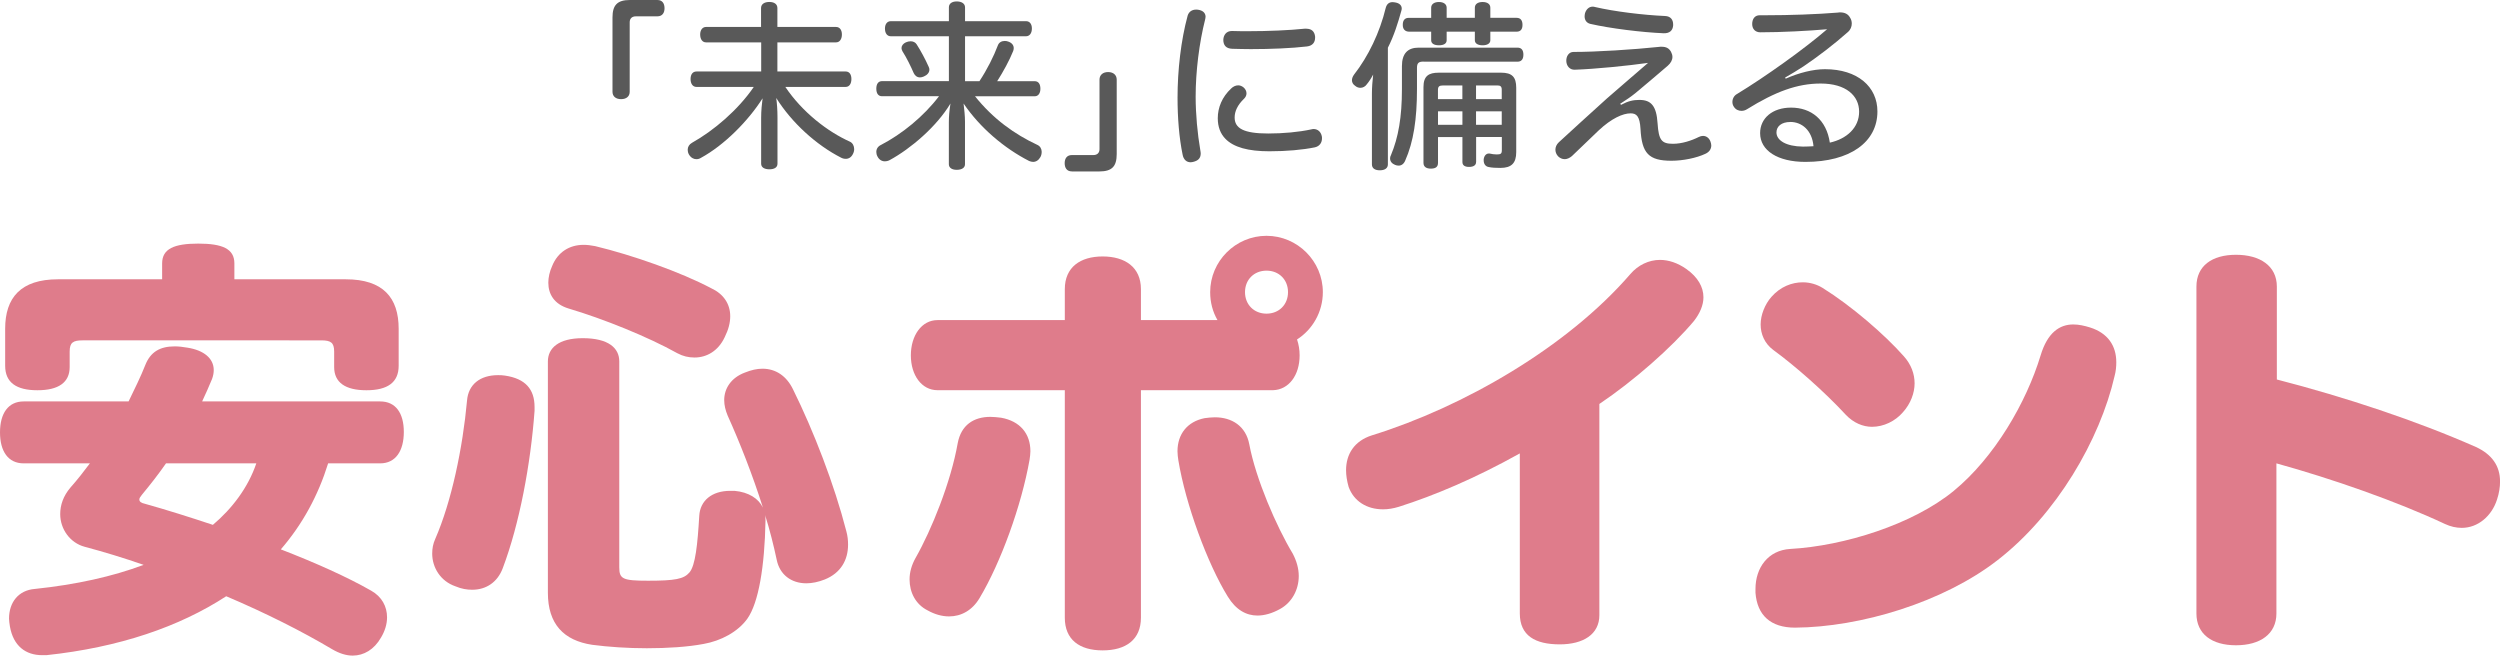
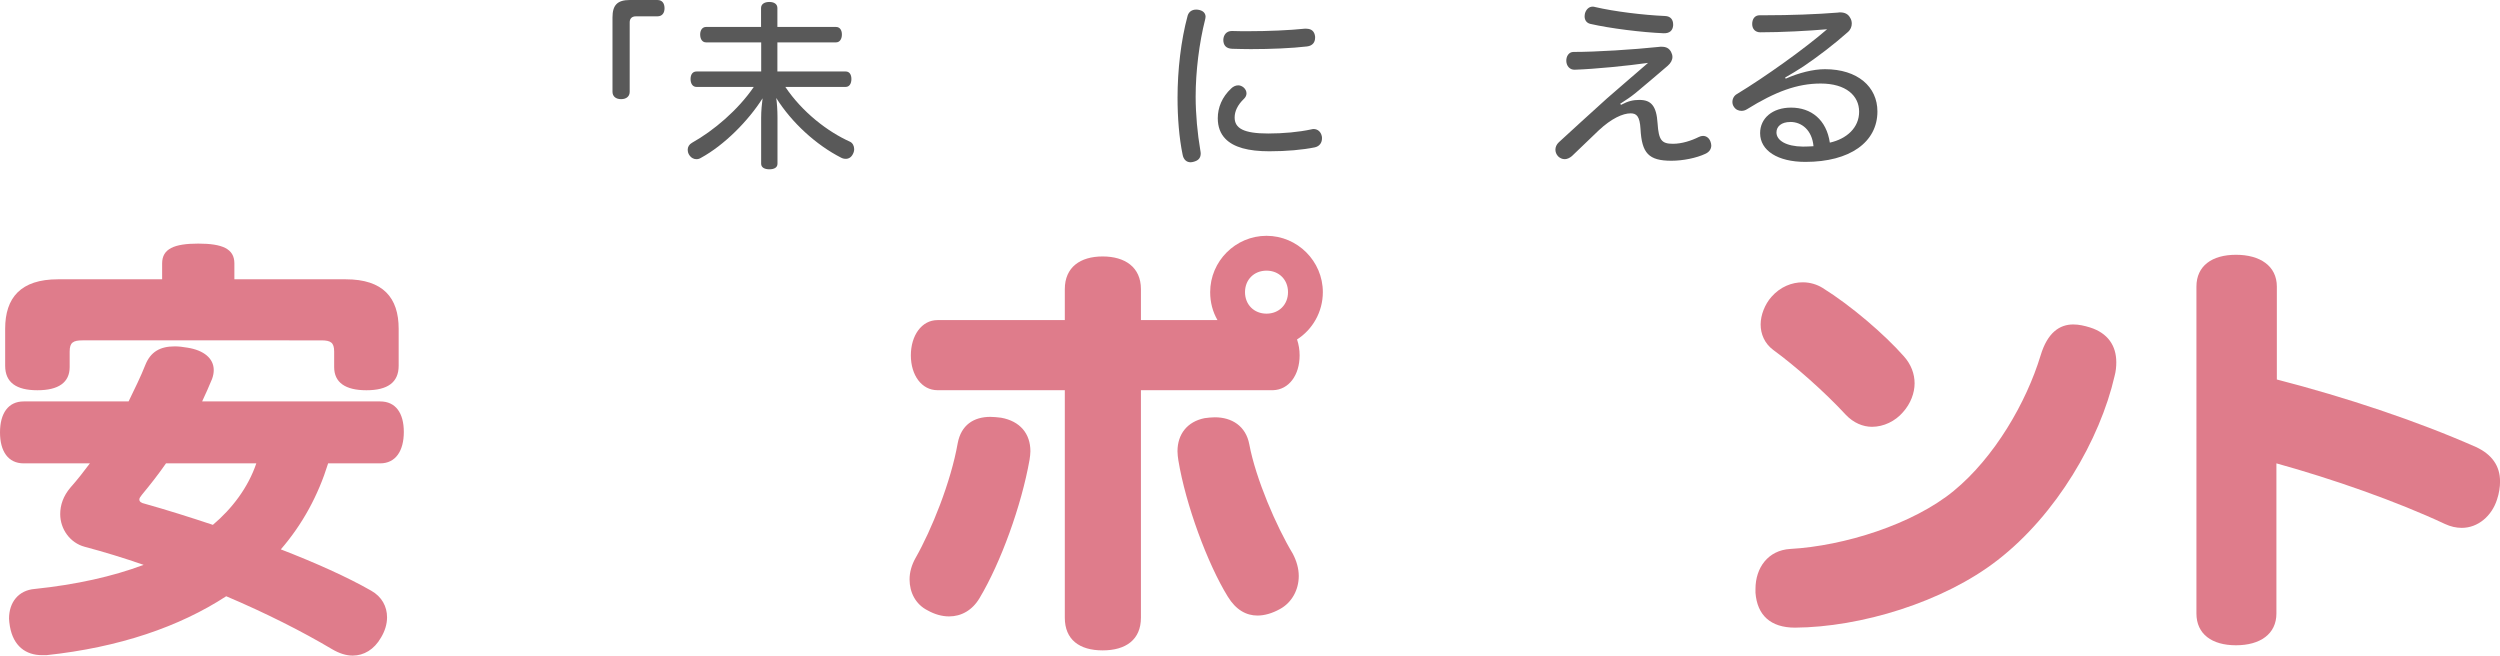
<svg xmlns="http://www.w3.org/2000/svg" id="_レイヤー_2" viewBox="0 0 523.19 137.19">
  <defs>
    <style>.cls-1{fill:#595959;}.cls-1,.cls-2{stroke-width:0px;}.cls-2{fill:#df7c8b;}</style>
  </defs>
  <g id="design">
    <path class="cls-2" d="m68.67,96.97c-2.07,6.66-5.31,12.69-9.9,18,7.2,2.79,13.86,5.76,18.9,8.64,2.25,1.26,3.33,3.33,3.33,5.58,0,1.44-.45,2.88-1.26,4.23-1.44,2.52-3.6,3.78-5.94,3.78-1.35,0-2.79-.45-4.32-1.35-6.21-3.69-13.86-7.56-22.14-11.07-9.81,6.39-22.41,10.71-37.62,12.33h-.9c-3.42,0-6.03-1.89-6.75-6.03-.09-.63-.18-1.17-.18-1.62,0-3.42,1.98-5.94,5.4-6.21,8.64-.9,16.29-2.61,22.77-5.04-4.14-1.44-8.28-2.7-12.33-3.78-3.06-.81-5.13-3.69-5.13-6.84,0-1.89.63-3.78,2.16-5.58,1.44-1.62,2.7-3.24,4.05-5.04H4.95c-3.24,0-4.95-2.52-4.95-6.48s1.71-6.48,4.95-6.48h21.96c1.26-2.61,2.52-5.13,3.51-7.65,1.08-2.7,3.06-3.87,6.12-3.87.81,0,1.71.09,2.7.27,3.42.54,5.49,2.25,5.49,4.68,0,.54-.09,1.17-.36,1.89-.63,1.53-1.35,3.15-2.07,4.68h37.26c3.24,0,4.95,2.43,4.95,6.39s-1.71,6.57-4.95,6.57h-10.89Zm3.69-38.52c7.83,0,11.07,3.87,11.07,10.35v7.74c0,3.51-2.34,5.13-6.75,5.13s-6.75-1.62-6.75-4.86v-3.24c0-1.89-.72-2.34-2.7-2.34H17.28c-1.98,0-2.7.45-2.7,2.34v3.24c0,3.24-2.34,4.86-6.75,4.86s-6.75-1.62-6.75-5.13v-7.74c0-6.48,3.24-10.35,11.07-10.35h21.78v-3.33c0-3.06,2.52-4.14,7.56-4.14s7.56,1.08,7.56,4.14v3.33h23.31Zm-37.62,38.52c-1.62,2.34-3.33,4.5-5.04,6.57-.36.45-.54.72-.54.99,0,.45.36.72,1.17.9,4.5,1.26,9.36,2.79,14.22,4.41,4.05-3.42,7.38-7.83,9.09-12.87h-18.9Z" />
-     <path class="cls-2" d="m105.21,118.92c-1.08,2.88-3.42,4.5-6.39,4.5-1.08,0-2.25-.18-3.51-.72-3.15-1.08-4.86-3.96-4.86-6.84,0-1.08.18-2.07.63-3.06,3.42-7.83,5.76-19.08,6.66-28.98.27-3.33,2.7-5.31,6.48-5.31.45,0,.9,0,1.44.09,4.32.63,6.21,2.88,6.21,6.57v.81c-.81,11.07-3.15,23.67-6.66,32.94Zm24.39-.18c0,2.43.72,2.79,6.03,2.79,5.67,0,7.47-.36,8.64-1.71,1.26-1.44,1.71-5.85,2.07-11.88.18-3.15,2.61-5.22,6.48-5.22h.9c2.97.27,5.04,1.62,5.94,3.51-2.16-6.84-4.86-13.68-7.38-19.26-.45-1.08-.72-2.16-.72-3.24,0-2.43,1.44-4.68,4.32-5.76,1.35-.54,2.52-.81,3.69-.81,2.79,0,5.04,1.53,6.39,4.32,4.32,8.73,8.64,19.89,11.16,29.7.27.99.36,1.89.36,2.79,0,3.24-1.53,5.94-4.86,7.29-1.35.54-2.7.81-3.87.81-3.15,0-5.58-1.8-6.21-4.95-.63-2.97-1.44-6.21-2.43-9.36.09.36.09.81.09,1.26-.18,9.54-1.44,17.1-3.78,20.43-1.98,2.79-5.58,4.68-9.18,5.31-3.33.63-7.56.9-11.88.9-3.96,0-8.01-.27-11.43-.72-5.94-.9-9.27-4.32-9.27-10.89v-48.42c0-2.79,2.25-4.86,7.29-4.86,5.4,0,7.65,2.07,7.65,4.86v43.11Zm19.26-58.41c2.52,1.17,3.96,3.24,3.96,5.85,0,1.35-.36,2.79-1.17,4.41-1.35,2.88-3.78,4.23-6.3,4.23-1.26,0-2.43-.27-3.6-.9-6.12-3.42-15.48-7.2-22.77-9.36-2.97-.9-4.23-2.97-4.23-5.4,0-1.08.27-2.34.81-3.51,1.17-2.88,3.6-4.41,6.57-4.41.72,0,1.53.09,2.43.27,7.83,1.89,17.82,5.4,24.3,8.82Z" />
    <path class="cls-2" d="m198.63,129c-1.53,0-3.06-.45-4.5-1.26-2.52-1.26-3.78-3.78-3.78-6.48,0-1.53.45-3.06,1.26-4.5,3.33-5.85,7.38-15.84,8.82-24.03.72-3.78,3.33-5.49,6.84-5.49.72,0,1.44.09,2.25.18,3.96.72,6.12,3.33,6.12,7.02,0,.54-.09,1.17-.18,1.8-1.71,9.63-6.03,21.51-10.44,28.89-1.53,2.61-3.87,3.87-6.39,3.87Zm56.16-62.01c-.99-1.71-1.53-3.69-1.53-5.85,0-6.48,5.31-11.79,11.79-11.79s11.79,5.31,11.79,11.79c0,4.14-2.16,7.83-5.4,9.9.36,1.08.54,2.16.54,3.33,0,4.14-2.25,7.2-5.58,7.29h-27.63v47.61c0,4.59-3.15,6.84-8.01,6.84s-7.92-2.25-7.92-6.84v-47.61h-26.64c-3.33,0-5.58-3.15-5.58-7.29s2.25-7.38,5.58-7.38h26.64v-6.48c0-4.59,3.24-6.84,7.92-6.84s8.01,2.25,8.01,6.84v6.48h16.02Zm-8.19,29.34c-.09-.63-.18-1.26-.18-1.89,0-3.6,2.07-6.21,5.67-6.93.72-.09,1.44-.18,2.16-.18,3.51,0,6.48,1.8,7.2,5.67,1.35,7.2,5.67,17.19,9.09,22.86.81,1.53,1.26,3.15,1.26,4.68,0,2.88-1.44,5.58-3.96,6.93-1.62.9-3.24,1.35-4.68,1.35-2.34,0-4.5-1.17-6.21-3.96-4.23-6.84-8.82-19.26-10.35-28.53Zm13.95-35.19c0,2.61,1.89,4.5,4.5,4.5s4.5-1.89,4.5-4.5-1.89-4.5-4.5-4.5-4.5,1.89-4.5,4.5Z" />
-     <path class="cls-2" d="m334.71,128.73c0,4.05-3.42,6.12-8.28,6.12-5.13,0-8.37-1.8-8.37-6.48v-33.48c-9.36,5.22-17.91,8.82-25.29,11.16-1.17.36-2.25.54-3.33.54-3.42,0-6.12-1.71-7.2-4.68-.36-1.26-.54-2.43-.54-3.51,0-3.33,1.71-6.12,5.4-7.29,19.17-5.94,40.86-18.45,54.09-33.75,1.62-1.89,3.87-2.97,6.21-2.97,1.8,0,3.69.63,5.49,1.89,2.43,1.71,3.6,3.78,3.6,5.94,0,1.62-.72,3.33-1.98,4.95-4.68,5.58-12.69,12.6-19.8,17.37v44.19Z" />
    <path class="cls-2" d="m433.89,67.9c1.17,0,2.34.27,3.51.63,3.69,1.17,5.49,3.78,5.49,7.29,0,.9-.09,1.89-.36,2.88-3.06,13.32-12.15,28.98-24.48,38.52-11.34,8.82-28.71,14.04-42.39,14.13-5.13,0-7.92-2.61-8.28-7.29v-.81c0-4.41,2.61-8.1,7.29-8.37,11.25-.63,25.65-5.13,34.2-12.15,8.55-7.02,15.21-18.54,18.18-28.35,1.44-4.77,3.96-6.48,6.84-6.48Zm-56.61-8.82c1.53,0,2.97.45,4.14,1.17,5.94,3.69,12.96,9.72,17.01,14.31,1.53,1.71,2.25,3.69,2.25,5.67s-.81,4.23-2.43,6.03c-1.62,1.89-4.05,3.06-6.48,3.06-1.89,0-3.87-.81-5.49-2.52-4.41-4.77-10.53-10.17-15.21-13.59-1.8-1.35-2.61-3.33-2.61-5.31s.9-4.23,2.25-5.76c1.89-2.16,4.32-3.06,6.57-3.06Z" />
    <path class="cls-2" d="m476.4,128.38c0,4.32-3.42,6.66-8.46,6.66s-8.28-2.34-8.28-6.66V59.98c0-4.32,3.24-6.66,8.28-6.66s8.55,2.34,8.55,6.66v19.44c14.31,3.69,29.25,8.64,41.67,14.13,3.33,1.53,5.04,3.96,5.04,7.2,0,1.17-.18,2.43-.63,3.78-1.08,3.42-3.96,5.94-7.38,5.94-1.17,0-2.34-.27-3.51-.81-10.17-4.77-23.58-9.45-35.28-12.69v31.41Z" />
    <path class="cls-1" d="m137.57,0c1.09,0,1.5.79,1.5,1.73s-.45,1.69-1.5,1.69h-4.51c-.79,0-1.28.45-1.28,1.24v14.55c0,.94-.68,1.54-1.8,1.54s-1.8-.6-1.8-1.54V3.65c0-2.59,1.02-3.65,3.65-3.65h5.75Z" />
    <path class="cls-1" d="m159.27,8.87h-11.5c-.79,0-1.24-.68-1.24-1.65,0-.9.45-1.58,1.24-1.58h11.5V1.69c0-.83.71-1.28,1.73-1.28s1.69.45,1.69,1.28v3.95h12.26c.83,0,1.24.68,1.24,1.58s-.41,1.65-1.24,1.65h-12.26v6.09h14.29c.79,0,1.2.64,1.2,1.58s-.41,1.65-1.2,1.65h-12.63c3.57,5.3,8.84,9.36,13.54,11.47.56.26.87.9.87,1.54,0,.34-.08.68-.26,1.02-.34.71-.9,1.02-1.5,1.02-.34,0-.68-.08-1.01-.26-5.15-2.63-10.3-7.29-13.54-12.48.15,1.09.26,2.52.26,4.02v9.74c0,.79-.68,1.17-1.69,1.17s-1.73-.38-1.73-1.17v-9.59c0-1.47.15-2.97.3-4.1-2.97,4.7-8.01,9.81-12.93,12.48-.3.19-.6.26-.94.26-.56,0-1.13-.3-1.54-.98-.19-.34-.26-.68-.26-.98,0-.6.3-1.13.9-1.47,4.51-2.52,9.62-6.84,12.93-11.69h-11.99c-.79,0-1.24-.68-1.24-1.65s.45-1.58,1.24-1.58h13.54v-6.09Z" />
-     <path class="cls-1" d="m216.53,16.99c.79,0,1.2.6,1.2,1.58,0,.9-.41,1.58-1.2,1.58h-12.48c3.76,4.7,8.23,7.93,13.08,10.19.56.26.87.83.87,1.43,0,.38-.08.75-.26,1.09-.38.68-.94,1.02-1.54,1.02-.26,0-.56-.08-.83-.19-5.15-2.63-10.26-6.92-13.72-12.03.15,1.24.3,2.59.3,3.8v8.91c0,.75-.68,1.17-1.73,1.17-.98,0-1.65-.41-1.65-1.17v-8.76c0-1.28.11-2.48.34-3.95-2.9,4.85-8.35,9.47-12.71,11.84-.34.19-.71.26-1.05.26-.6,0-1.17-.34-1.5-.98-.19-.34-.26-.68-.26-.98,0-.64.34-1.17.98-1.47,4.36-2.26,8.91-5.94,12.14-10.19h-11.92c-.83,0-1.2-.64-1.2-1.58s.38-1.58,1.2-1.58h13.99V7.59h-12.14c-.79,0-1.24-.64-1.24-1.62,0-.9.45-1.54,1.24-1.54h12.14V1.54c0-.79.64-1.24,1.65-1.24s1.73.45,1.73,1.24v2.89h12.75c.79,0,1.24.6,1.24,1.54s-.45,1.62-1.24,1.62h-12.75v9.4h3.01c1.62-2.44,3.01-5.23,3.87-7.52.23-.6.79-.9,1.43-.9.26,0,.53.04.79.15.71.26,1.09.75,1.09,1.35,0,.19-.04.41-.11.6-.79,1.96-2.07,4.32-3.35,6.32h7.86Zm-25.94-8.35c.53,0,.98.23,1.24.64.83,1.28,1.84,3.16,2.52,4.7.11.22.15.41.15.6,0,.6-.45,1.13-1.17,1.43-.26.11-.53.19-.79.19-.6,0-1.05-.34-1.32-.9-.56-1.32-1.54-3.31-2.37-4.59-.11-.23-.19-.45-.19-.64,0-.49.34-.94.9-1.2.34-.15.68-.23,1.01-.23Z" />
-     <path class="cls-1" d="m224.31,35.87c-1.09,0-1.5-.79-1.5-1.73s.45-1.69,1.5-1.69h4.51c.79,0,1.28-.45,1.28-1.24v-14.55c0-.94.68-1.58,1.8-1.58s1.8.64,1.8,1.58v15.57c0,2.59-.98,3.65-3.65,3.65h-5.75Z" />
    <path class="cls-1" d="m252.29,3.53c0,.15-.04.34-.08.53-1.24,4.89-1.99,10.87-1.99,16.17,0,3.65.38,7.75.98,11.24.04.23.08.45.08.64,0,1.05-.6,1.54-1.58,1.77-.19.04-.34.08-.53.08-.83,0-1.5-.53-1.69-1.65-.71-3.46-1.05-7.63-1.05-11.88,0-5.71.71-11.99,2.11-17.14.26-.86.94-1.28,1.77-1.28.15,0,.3,0,.49.04.9.15,1.5.64,1.5,1.5Zm8.57,16.02c0,.41-.19.79-.49,1.09-1.39,1.32-1.99,2.67-1.99,3.95,0,2.26,1.88,3.35,7.03,3.35,3.12,0,6.43-.3,8.99-.86.19-.04.34-.08.49-.08.9,0,1.54.6,1.73,1.5.04.15.04.3.04.45,0,.9-.49,1.65-1.47,1.88-2.59.53-5.94.83-9.55.83-4.4,0-7.48-.83-9.21-2.63-1.02-1.05-1.58-2.48-1.58-4.29,0-2.22.9-4.44,2.78-6.2.45-.45.98-.68,1.5-.68.38,0,.75.15,1.09.41.45.38.64.83.64,1.28Zm12.52-13.54c1.17,0,1.73.64,1.84,1.65v.22c0,.94-.49,1.69-1.69,1.84-3.2.38-7.67.56-11.73.56-1.35,0-2.71-.04-3.91-.07-1.39-.04-1.88-.83-1.88-1.88.04-1.01.64-1.84,1.77-1.84h.15c1.02.04,2.14.04,3.35.04,4.02,0,8.61-.19,11.81-.53h.3Z" />
-     <path class="cls-1" d="m290.45,34.4c0,.83-.68,1.24-1.69,1.24s-1.65-.41-1.65-1.24v-14.81c0-1.28.11-2.63.26-3.99-.38.75-.83,1.43-1.32,2.03-.34.49-.83.75-1.35.75-.34,0-.75-.11-1.09-.41-.45-.3-.68-.71-.68-1.17,0-.38.15-.79.45-1.2,2.97-3.8,5.38-8.8,6.62-13.95.23-.83.71-1.2,1.43-1.2.19,0,.41.04.6.07.83.15,1.32.6,1.32,1.28,0,.15-.04.3-.08.45-.71,2.56-1.54,5.23-2.82,7.74v24.4Zm7.48-21.51c-1.01,0-1.39.26-1.39,1.32v4.44c0,6.24-.71,11.02-2.48,15-.3.68-.79,1.01-1.35,1.01-.26,0-.49-.04-.75-.15-.64-.26-1.05-.71-1.05-1.35,0-.22.04-.45.19-.71,1.54-3.68,2.29-7.93,2.29-13.8v-4.81c0-2.63,1.2-3.87,3.5-3.87h20.68c.87,0,1.24.56,1.24,1.47s-.38,1.47-1.24,1.47h-19.63Zm10.72-9.17V1.62c0-.75.6-1.2,1.62-1.2s1.62.45,1.62,1.2v2.11h5.49c.83,0,1.24.53,1.24,1.47s-.41,1.43-1.24,1.43h-5.49v1.8c0,.64-.6,1.05-1.62,1.05s-1.62-.41-1.62-1.05v-1.8h-5.9v1.8c0,.68-.6,1.05-1.62,1.05s-1.62-.38-1.62-1.05v-1.8h-4.59c-.9,0-1.39-.56-1.35-1.5,0-.83.41-1.39,1.2-1.39h4.74V1.62c0-.75.64-1.2,1.62-1.2s1.62.45,1.62,1.2v2.11h5.9Zm.26,30.19c0,.68-.56,1.02-1.47,1.02s-1.39-.34-1.39-1.02v-5.23h-5.11v5.41c0,.83-.49,1.2-1.5,1.2-.94,0-1.54-.38-1.54-1.2v-15.87c0-2.33,1.09-3.01,3.2-3.01h13.05c2.26,0,3.16.87,3.16,3.16v13.46c0,2.29-.98,3.31-3.31,3.31-.98,0-1.8-.04-2.48-.19-.6-.11-1.02-.6-1.02-1.39v-.23c.11-.79.56-1.2,1.05-1.2h.19c.45.11.98.19,1.47.19.87,0,1.09-.15,1.09-.9v-2.75h-5.38v5.23Zm-2.86-16.02h-4.14c-.64,0-.98.19-.98.9v1.96h5.11v-2.86Zm0,5.41h-5.11v2.82h5.11v-2.82Zm8.23-2.56v-1.96c0-.71-.3-.9-.94-.9h-4.44v2.86h5.38Zm0,5.38v-2.82h-5.38v2.82h5.38Z" />
    <path class="cls-1" d="m339.29,21.92c1.47-.79,2.52-1.01,3.8-1.01,2.44,0,3.57,1.24,3.8,4.89.23,3.57.87,4.29,3.23,4.29,1.84,0,3.83-.64,5.41-1.43.3-.15.6-.22.87-.22.64,0,1.24.38,1.54,1.13.11.3.19.6.19.87,0,.71-.38,1.35-1.2,1.73-1.88.9-4.74,1.47-7.14,1.47-4.78,0-6.2-1.58-6.47-6.65-.15-2.67-.83-3.27-2.07-3.27-1.65,0-4.02,1.09-6.65,3.54-1.73,1.62-3.83,3.72-5.64,5.41-.49.41-1.02.64-1.5.64-.53,0-1.02-.23-1.39-.6-.38-.41-.56-.9-.56-1.39,0-.53.23-1.09.71-1.54,2.67-2.48,6.43-5.87,10.11-9.21,3.08-2.71,6.43-5.53,8.57-7.41-4.25.6-10.94,1.28-15.34,1.43-1.05.04-1.73-.79-1.77-1.8-.04-1.01.53-1.92,1.5-1.92,4.81,0,12.48-.49,17.82-1.05.23-.04.41-.04.6-.04,1.02,0,1.58.34,1.99,1.05.19.38.3.71.3,1.09,0,.64-.34,1.28-.98,1.84-2.22,1.92-4.55,3.87-6.66,5.64-1.01.83-2.07,1.54-3.31,2.33l.23.23Zm9.17-18.57c1.17.04,1.69.79,1.69,1.77v.19c-.08,1.09-.75,1.69-1.99,1.65-4.59-.19-11.24-1.02-15.34-1.96-.79-.19-1.2-.79-1.2-1.58,0-.19.04-.41.08-.64.26-.83.83-1.39,1.62-1.39.19,0,.34.04.49.08,3.99.94,10.15,1.69,14.66,1.88Z" />
    <path class="cls-1" d="m373.69,16.47c2.78-1.24,5.79-1.99,8.23-1.99,6.84,0,10.98,3.68,10.98,8.84,0,6.43-5.75,10.56-15.08,10.56-5.79,0-9.47-2.37-9.47-6.02,0-3.12,2.59-5.34,6.47-5.34,4.21,0,7.41,2.52,8.12,7.33,3.53-.79,6.13-3.12,6.13-6.47s-2.74-5.9-8.05-5.9c-4.89,0-9.47,1.69-15.42,5.38-.34.22-.75.34-1.13.34-.64,0-1.24-.26-1.62-.87-.19-.26-.3-.64-.3-.98,0-.68.34-1.35.98-1.69,5.94-3.61,14.14-9.47,18.84-13.54-3.87.34-9.55.64-13.99.64-1.02,0-1.69-.68-1.69-1.73s.53-1.84,1.58-1.84h1.32c4.85,0,10.56-.19,15.08-.56.11-.04.26-.04.41-.04.98,0,1.69.34,2.11,1.13.23.34.34.79.34,1.2,0,.64-.23,1.28-.83,1.8-3.01,2.67-6.35,5.19-9.29,7.18-1.02.68-2.71,1.69-3.83,2.33l.11.22Zm.98,9.06c-1.88,0-2.9.94-2.9,2.18,0,1.69,2.03,2.93,5.53,2.97.79,0,1.54-.04,2.22-.08-.3-3.38-2.48-5.08-4.85-5.08Z" />
  </g>
</svg>